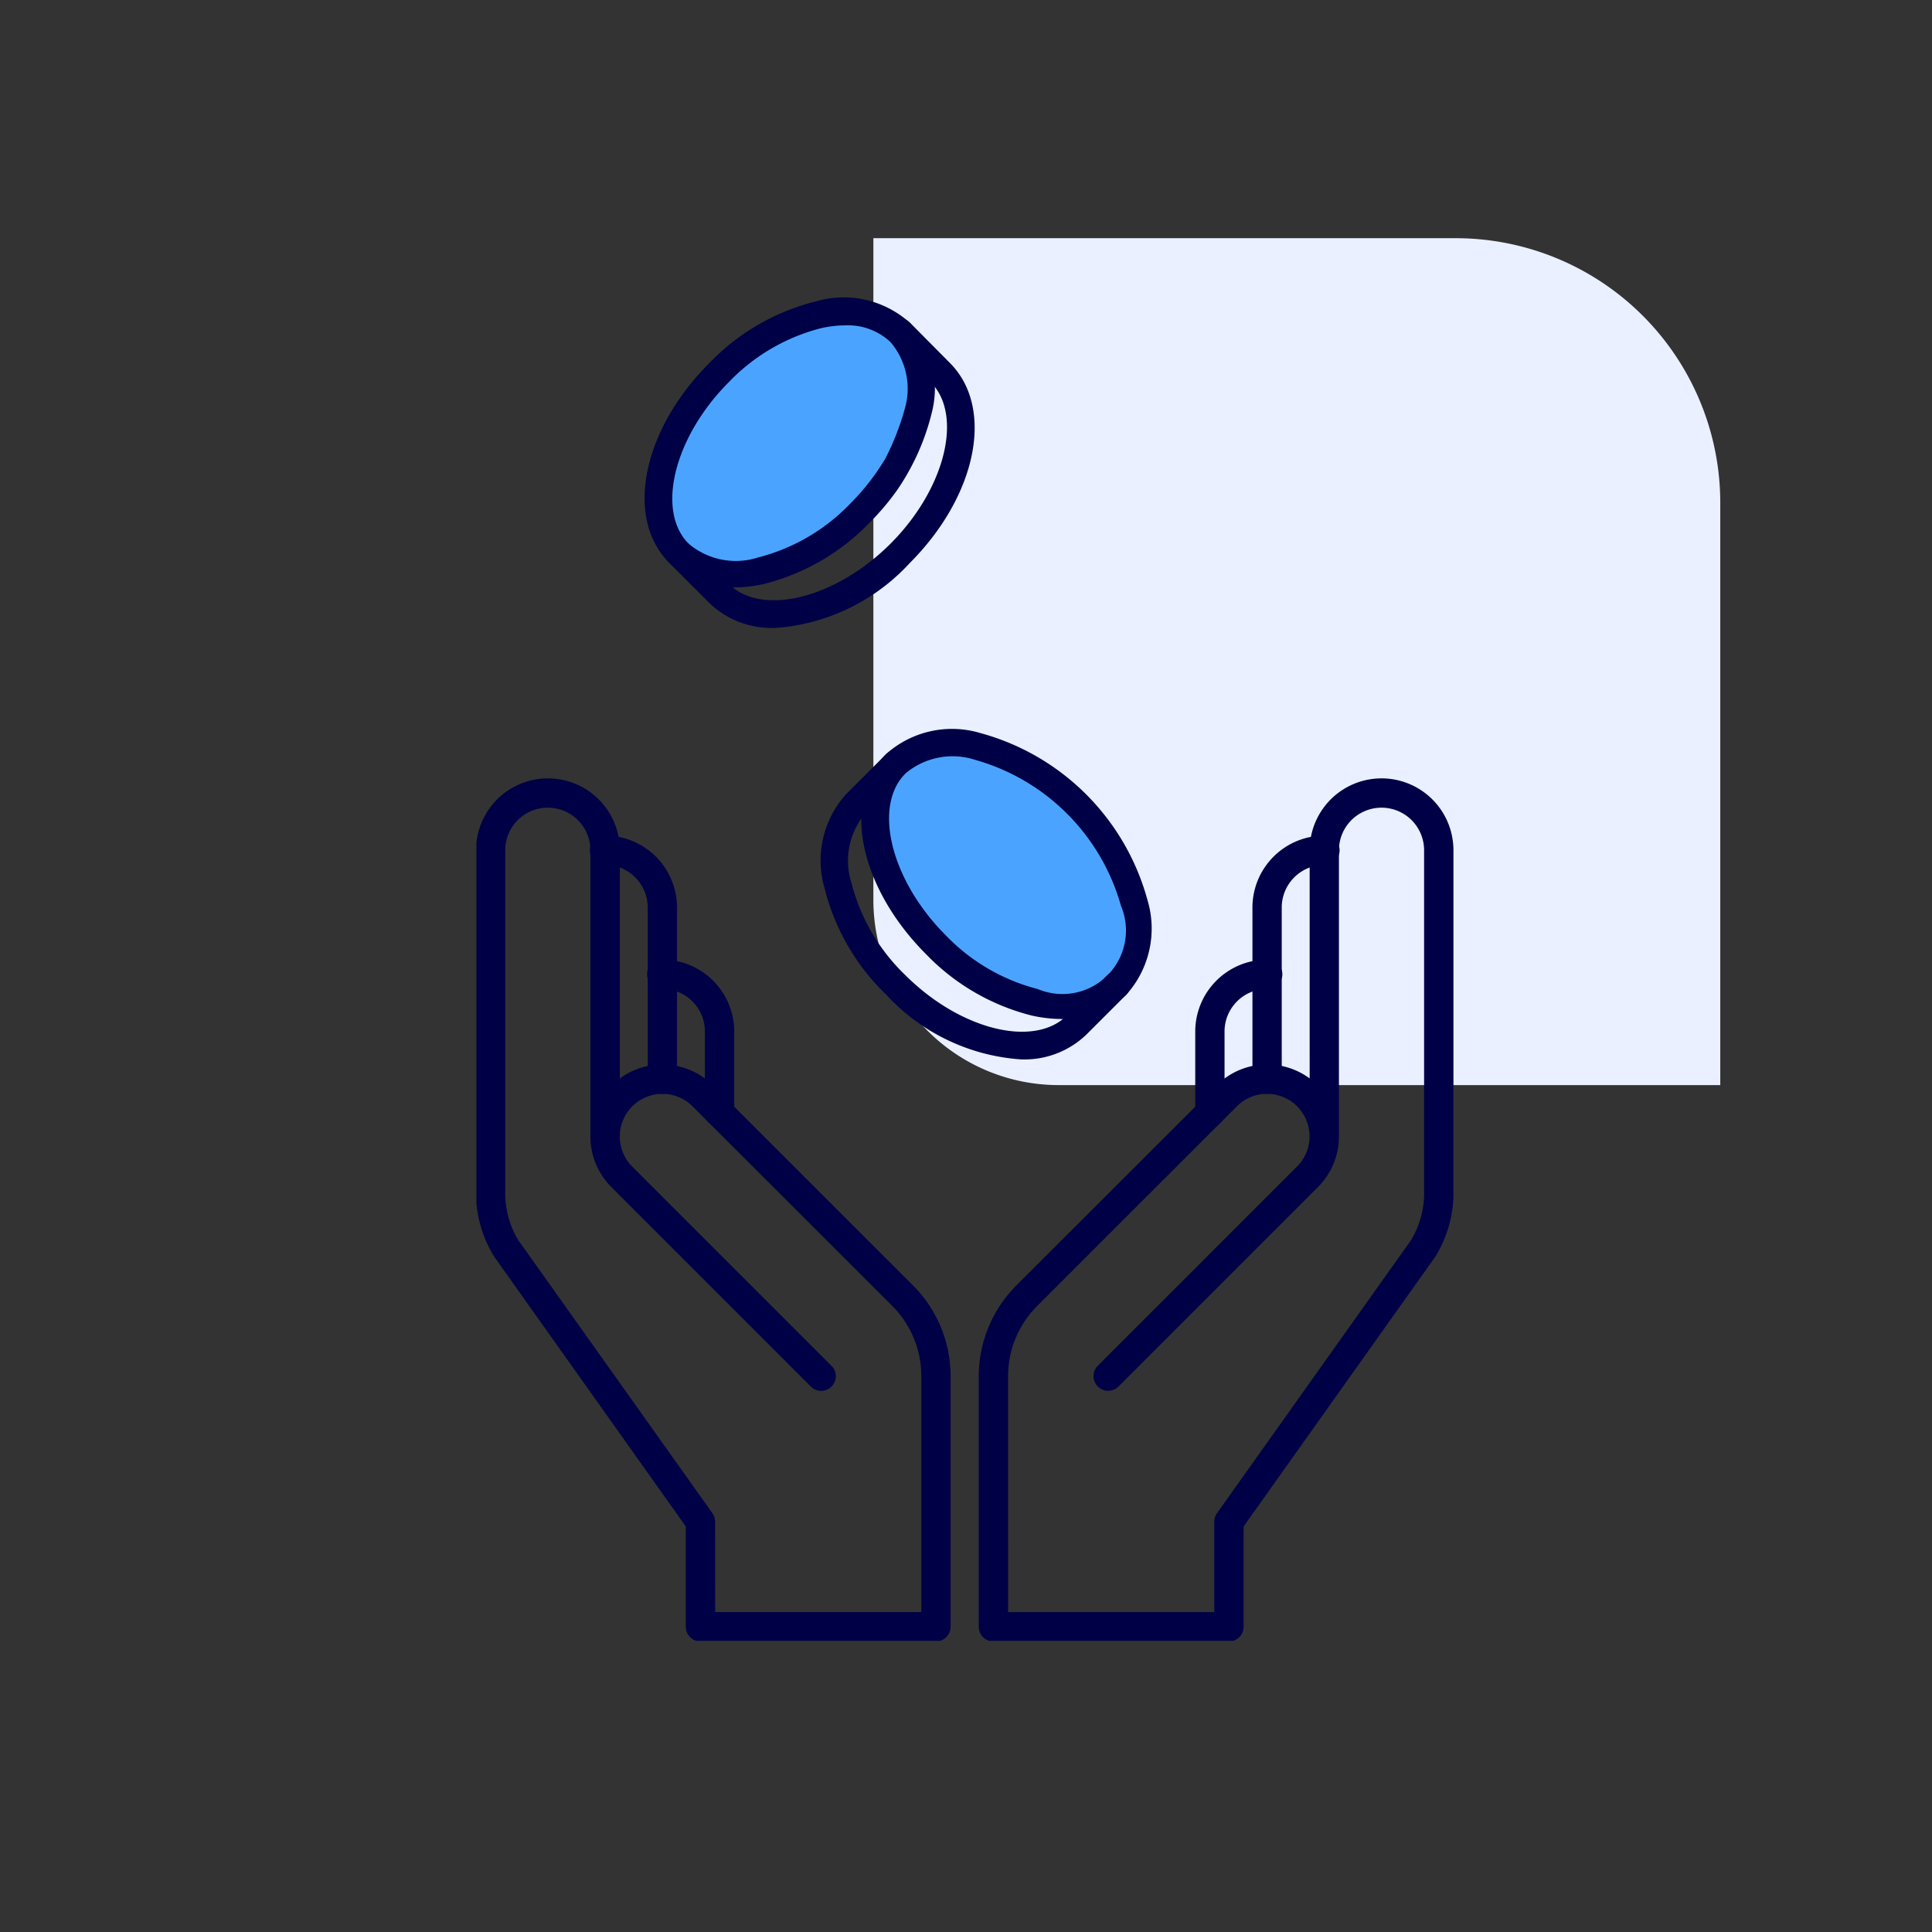
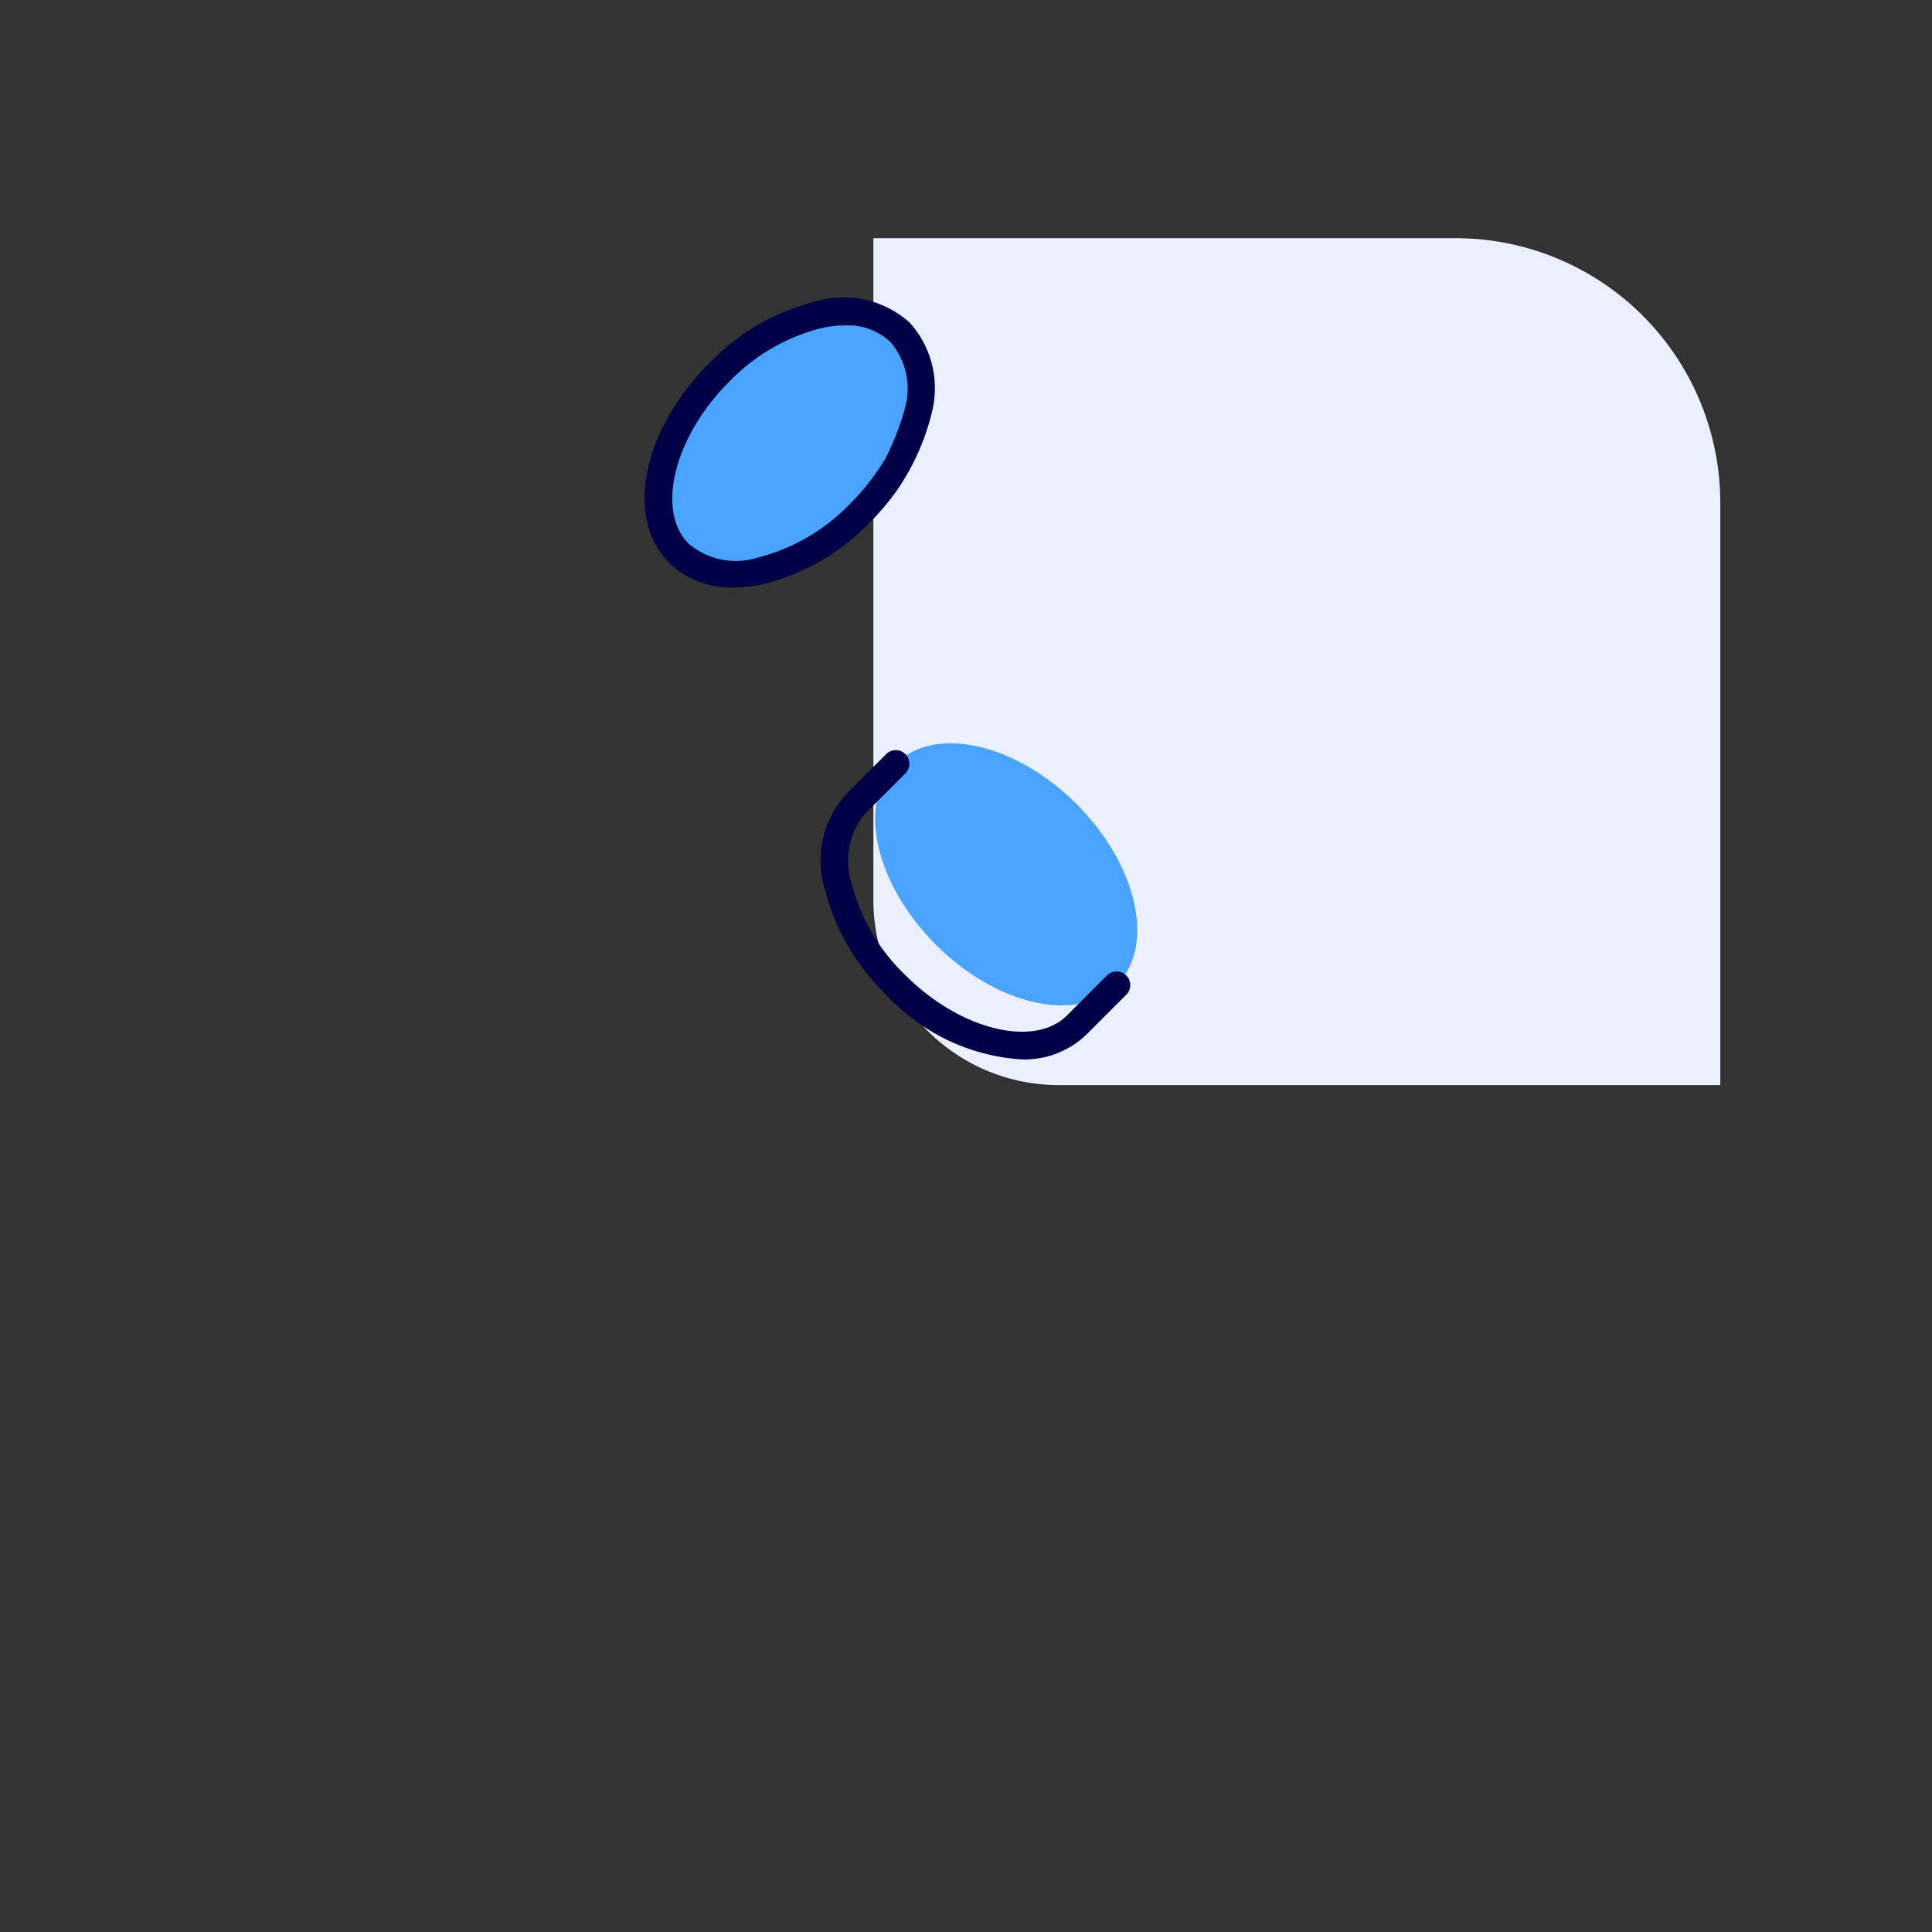
<svg xmlns="http://www.w3.org/2000/svg" width="73" height="73" viewBox="0 0 73 73">
  <rect x="0" y="0" width="73" height="73" fill="#333333" stroke="none" />
  <defs>
    <clipPath id="clip-path">
-       <rect id="Rectangle_7773" data-name="Rectangle 7773" width="37" height="37" transform="translate(0.002 -0.095)" fill="#000046" />
-     </clipPath>
+       </clipPath>
    <clipPath id="clip-path-2">
      <rect id="Rectangle_7674" data-name="Rectangle 7674" width="35" height="40" transform="translate(5.001 -8.001)" fill="#264c38" />
    </clipPath>
    <clipPath id="clip-icon-offrir">
      <rect width="73" height="73" />
    </clipPath>
  </defs>
  <g id="icon-offrir" clip-path="url(#clip-icon-offrir)">
    <path id="Rectangle_7441" data-name="Rectangle 7441" d="M0,0H22A10,10,0,0,1,32,10V32a0,0,0,0,1,0,0H7a7,7,0,0,1-7-7V0A0,0,0,0,1,0,0Z" transform="translate(33 9)" fill="#eaf0ff" />
    <g id="Groupe_7691" data-name="Groupe 7691" transform="translate(17.93 25.094)">
      <g id="Groupe_7666" data-name="Groupe 7666" transform="translate(0.069 0.001)" clip-path="url(#clip-path)">
-         <path id="Tracé_7395" data-name="Tracé 7395" d="M37.874,66.839a.554.554,0,0,1-.554-.554V63.216a1.61,1.61,0,0,0-1.607-1.609.554.554,0,1,1,0-1.107,2.719,2.719,0,0,1,2.714,2.716v3.069a.554.554,0,0,1-.554.554" transform="translate(-28.684 -49.336)" fill="#000046" />
-         <path id="Tracé_7396" data-name="Tracé 7396" d="M147.824,66.839a.554.554,0,0,1-.554-.554V63.216a2.719,2.719,0,0,1,2.714-2.716.554.554,0,1,1,0,1.107,1.61,1.61,0,0,0-1.607,1.609v3.069a.554.554,0,0,1-.554.554" transform="translate(-120.107 -49.336)" fill="#000046" />
        <path id="Tracé_7397" data-name="Tracé 7397" d="M26.156,44.872a.554.554,0,0,1-.554-.554V37.827a1.611,1.611,0,0,0-1.609-1.609.554.554,0,1,1,0-1.107,2.719,2.719,0,0,1,2.716,2.716v6.492a.554.554,0,0,1-.554.554" transform="translate(-19.127 -28.633)" fill="#000046" />
        <path id="Tracé_7398" data-name="Tracé 7398" d="M17.379,56h-8.9a.554.554,0,0,1-.554-.554V51.656L.688,41.464A4.587,4.587,0,0,1,0,39.155V26.106a2.716,2.716,0,1,1,5.433,0V34.73A2.7,2.7,0,0,1,7.041,34.2h0a2.7,2.7,0,0,1,1.919.8l7.545,7.543a4.855,4.855,0,0,1,1.426,3.453v9.45a.554.554,0,0,1-.554.554M9.036,54.891h7.789v-8.9a3.755,3.755,0,0,0-1.1-2.67L8.178,35.781a1.6,1.6,0,0,0-1.136-.471h0a1.61,1.61,0,0,0-1.609,1.552v.093c0,.005,0,.01,0,.016A1.594,1.594,0,0,0,5.9,38.056L13.445,45.6a.554.554,0,0,1-.783.783L5.121,38.839a2.7,2.7,0,0,1-.8-1.918c0-.025,0-.051,0-.076V26.106a1.609,1.609,0,1,0-3.218,0V39.155a3.47,3.47,0,0,0,.482,1.667L8.934,51.159a.552.552,0,0,1,.1.321Z" transform="translate(-0.012 -19.074)" fill="#000046" />
        <path id="Tracé_7399" data-name="Tracé 7399" d="M159.534,44.869a.554.554,0,0,1-.554-.554V37.827a2.719,2.719,0,0,1,2.716-2.716.554.554,0,1,1,0,1.107,1.611,1.611,0,0,0-1.609,1.609v6.488a.554.554,0,0,1-.554.554" transform="translate(-129.656 -28.633)" fill="#000046" />
        <path id="Tracé_7400" data-name="Tracé 7400" d="M112.41,56h-8.9a.554.554,0,0,1-.554-.554v-9.45a4.856,4.856,0,0,1,1.426-3.452L111.932,35a2.694,2.694,0,0,1,1.918-.8h0a2.7,2.7,0,0,1,1.609.527V26.106a2.716,2.716,0,1,1,5.433,0V39.155a4.588,4.588,0,0,1-.688,2.311l-7.241,10.191v3.789a.554.554,0,0,1-.554.554m-8.343-1.107h7.789V51.479a.552.552,0,0,1,.1-.321L119.3,40.823a3.47,3.47,0,0,0,.483-1.669V26.106a1.609,1.609,0,1,0-3.218,0V36.845c0,.025,0,.05,0,.076a2.7,2.7,0,0,1-.8,1.919l-7.541,7.541a.554.554,0,0,1-.783-.783l7.542-7.542a1.6,1.6,0,0,0,.471-1.086c0-.005,0-.01,0-.016v-.093a1.61,1.61,0,0,0-1.609-1.552h0a1.6,1.6,0,0,0-1.135.471l-7.546,7.544a3.756,3.756,0,0,0-1.1,2.67Z" transform="translate(-83.973 -19.074)" fill="#000046" />
      </g>
    </g>
    <g id="Groupe_7690" data-name="Groupe 7690" transform="translate(14.365 16.285)">
      <g id="Groupe_7610" data-name="Groupe 7610" transform="translate(-0.366 -0.285)" clip-path="url(#clip-path-2)">
        <path id="Tracé_7253" data-name="Tracé 7253" d="M41.633,8.9q-.162.27-.35.536a9.146,9.146,0,0,1-1,1.183c-2.306,2.307-5.367,2.987-6.835,1.519S32.662,7.61,34.968,5.3,40.335,2.317,41.8,3.785a3.216,3.216,0,0,1,.681,2.984" transform="translate(-21.793 -7.23)" fill="#4aa4ff" />
        <path id="Tracé_7254" data-name="Tracé 7254" d="M32.982,10.935a3.34,3.34,0,0,1-2.431-.927c-1.694-1.694-1.027-5.016,1.519-7.562A8.381,8.381,0,0,1,36.055.133a3.736,3.736,0,0,1,3.578.794,3.7,3.7,0,0,1,.822,3.448c0,.011,0,.021-.007.032A8.917,8.917,0,0,1,39.16,7.252a9.658,9.658,0,0,1-1.046,1.237A8.384,8.384,0,0,1,34.13,10.8a5.293,5.293,0,0,1-1.147.132M37.2,1.03a4.246,4.246,0,0,0-.919.107A7.35,7.35,0,0,0,32.8,3.173c-2.067,2.067-2.763,4.864-1.519,6.107a2.758,2.758,0,0,0,2.628.518,7.35,7.35,0,0,0,3.48-2.036,8.651,8.651,0,0,0,.943-1.116h0c.116-.164.227-.334.329-.5a.563.563,0,0,1,.033-.048,9.781,9.781,0,0,0,.758-1.934,2.707,2.707,0,0,0-.543-2.5A2.344,2.344,0,0,0,37.2,1.03" transform="translate(-19.259 -4.736)" fill="#000046" />
        <path id="Tracé_7255" data-name="Tracé 7255" d="M111.868,64.885c2.306,2.307,5.367,2.986,6.835,1.519s.787-4.528-1.519-6.834-5.367-2.987-6.835-1.519-.787,4.528,1.519,6.834" transform="translate(-90.506 -45.19)" fill="#4aa4ff" />
-         <path id="Tracé_7256" data-name="Tracé 7256" d="M114.1,65.2a5.291,5.291,0,0,1-1.147-.132,8.382,8.382,0,0,1-3.984-2.313c-2.546-2.546-3.213-5.868-1.519-7.562a3.737,3.737,0,0,1,3.579-.794,8.983,8.983,0,0,1,6.3,6.3,3.736,3.736,0,0,1-.794,3.578,3.341,3.341,0,0,1-2.431.927m-4.4-3.173a7.351,7.351,0,0,0,3.48,2.036,2.4,2.4,0,0,0,3.145-3.145,7.965,7.965,0,0,0-5.516-5.516,2.76,2.76,0,0,0-2.628.518c-1.243,1.243-.547,4.04,1.519,6.107" transform="translate(-87.973 -42.697)" fill="#000046" />
-         <path id="Tracé_7259" data-name="Tracé 7259" d="M38.31,16.211a3.371,3.371,0,0,1-2.45-.935l-1.519-1.518a.515.515,0,0,1,.728-.728l1.519,1.519c1.243,1.243,4.04.548,6.108-1.519s2.761-4.863,1.518-6.107L42.7,5.4a.514.514,0,1,1,.728-.727L44.941,6.2c1.695,1.694,1.028,5.016-1.518,7.562a7.629,7.629,0,0,1-5.113,2.454" transform="translate(-23.049 -8.486)" fill="#000046" />
        <path id="Tracé_7260" data-name="Tracé 7260" d="M105.27,70.475a7.628,7.628,0,0,1-5.113-2.454,8.381,8.381,0,0,1-2.313-3.984,3.737,3.737,0,0,1,.8-3.578l1.517-1.519a.514.514,0,1,1,.728.727l-1.518,1.519a2.759,2.759,0,0,0-.518,2.627,7.345,7.345,0,0,0,2.036,3.479c2.068,2.066,4.865,2.762,6.108,1.519l1.519-1.519a.515.515,0,0,1,.728.728l-1.519,1.519a3.373,3.373,0,0,1-2.45.935" transform="translate(-80.678 -46.445)" fill="#000046" />
      </g>
    </g>
  </g>
</svg>